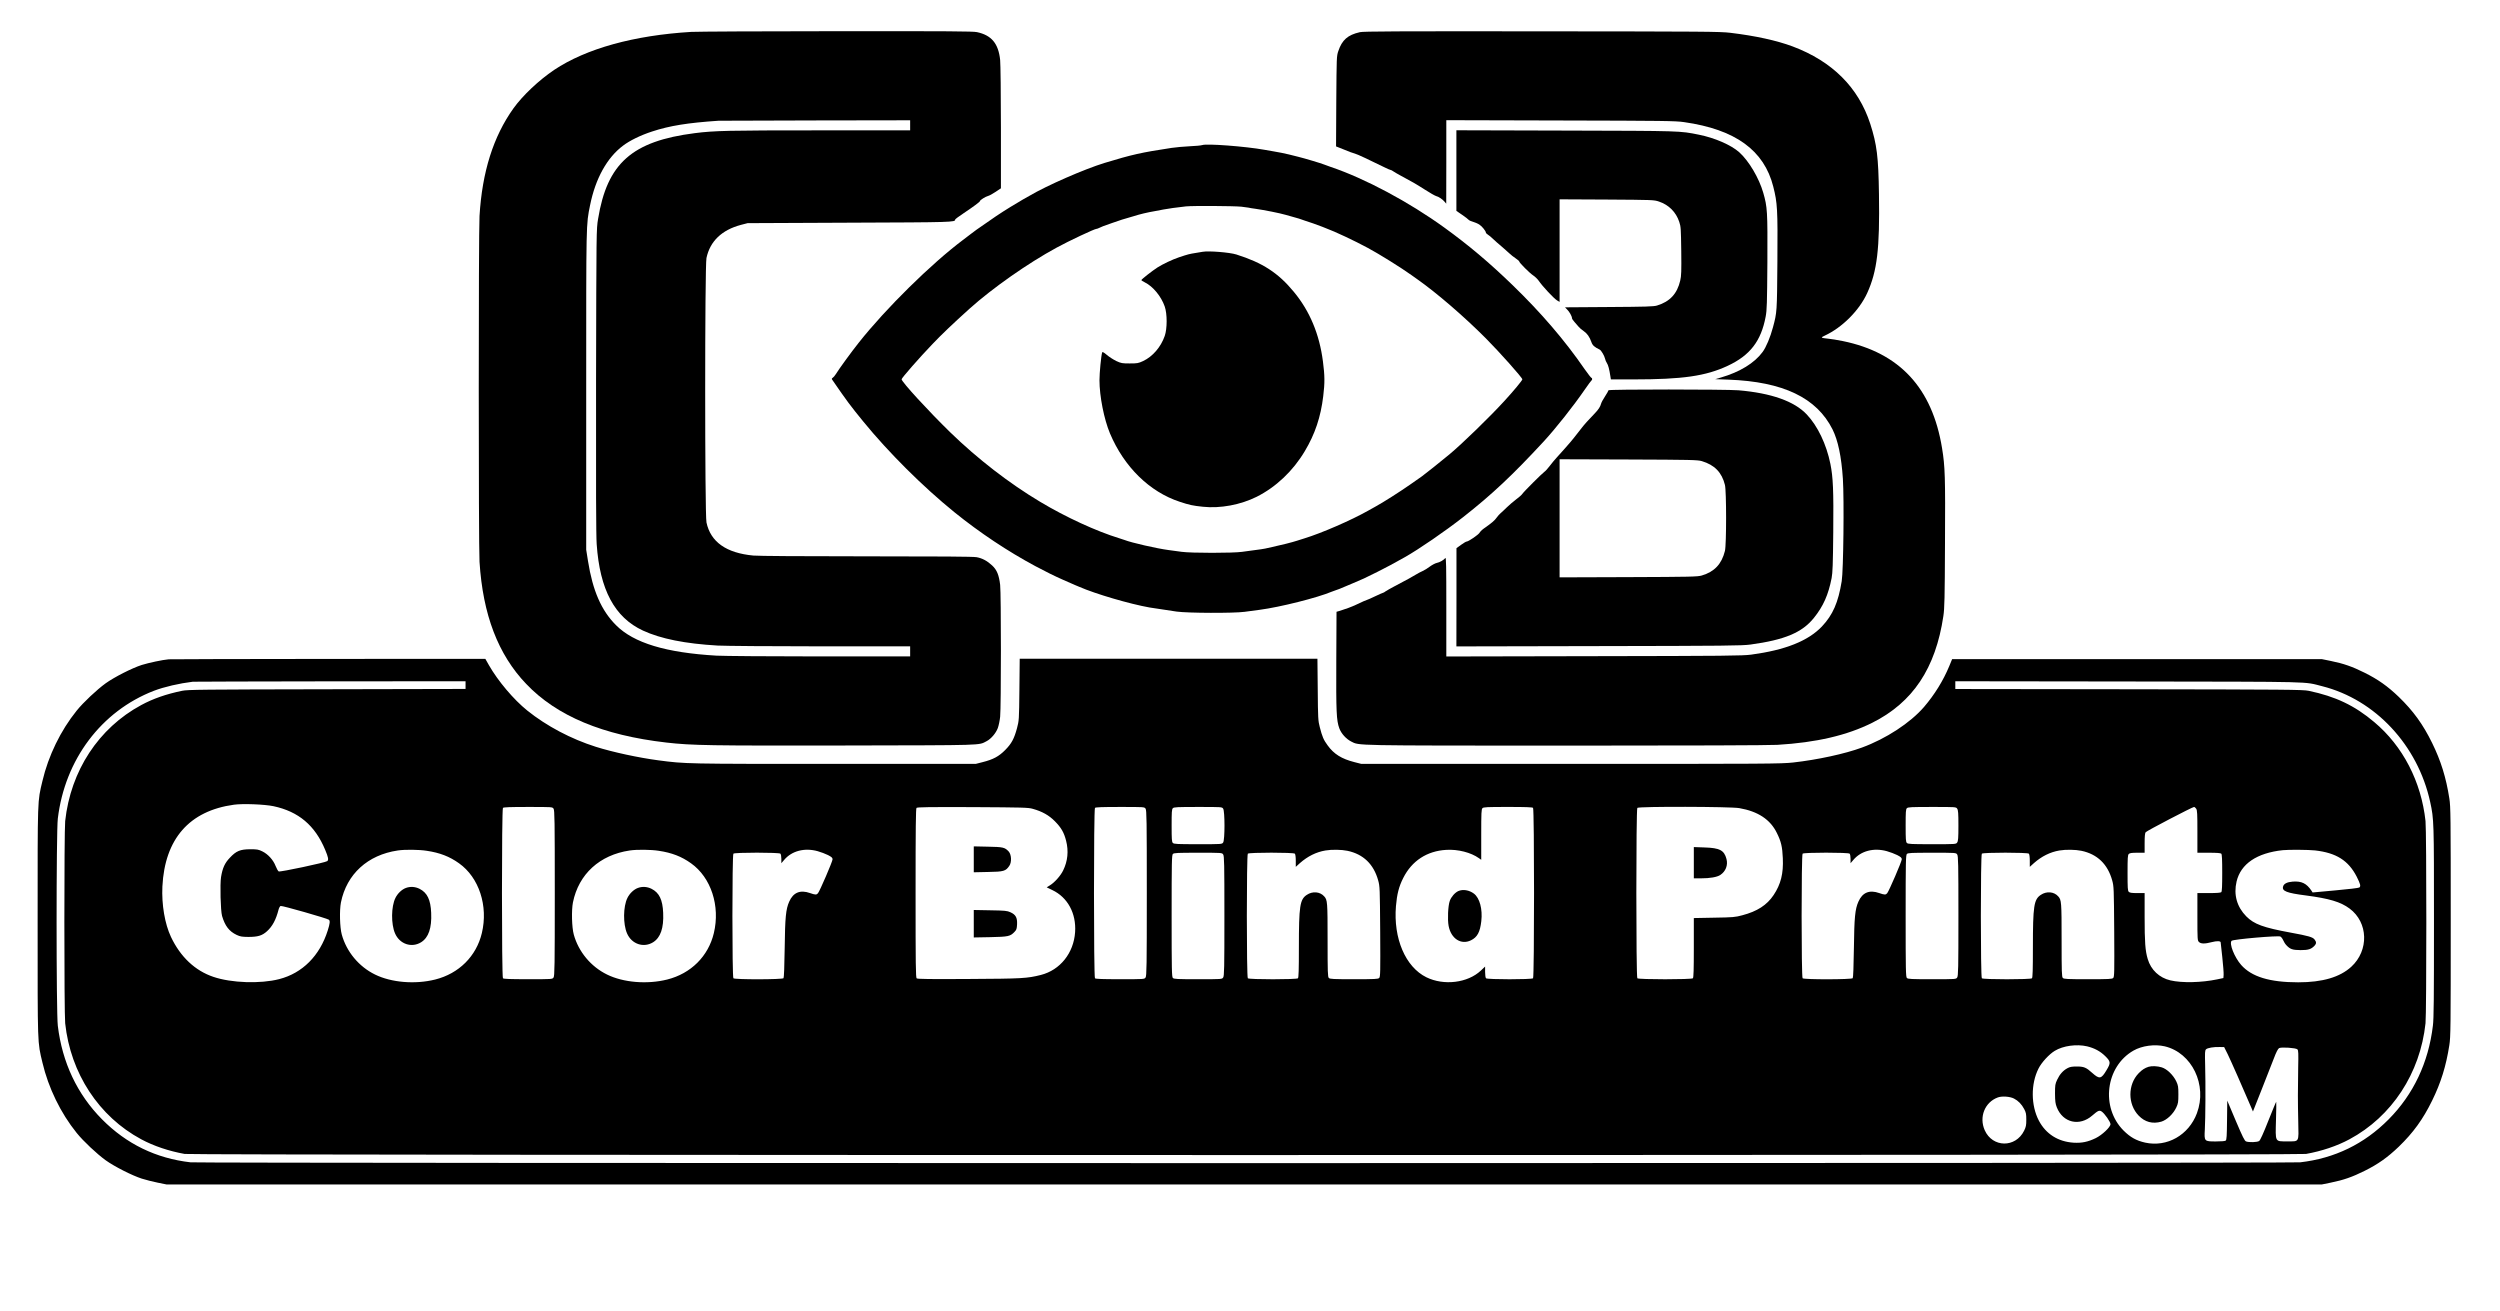
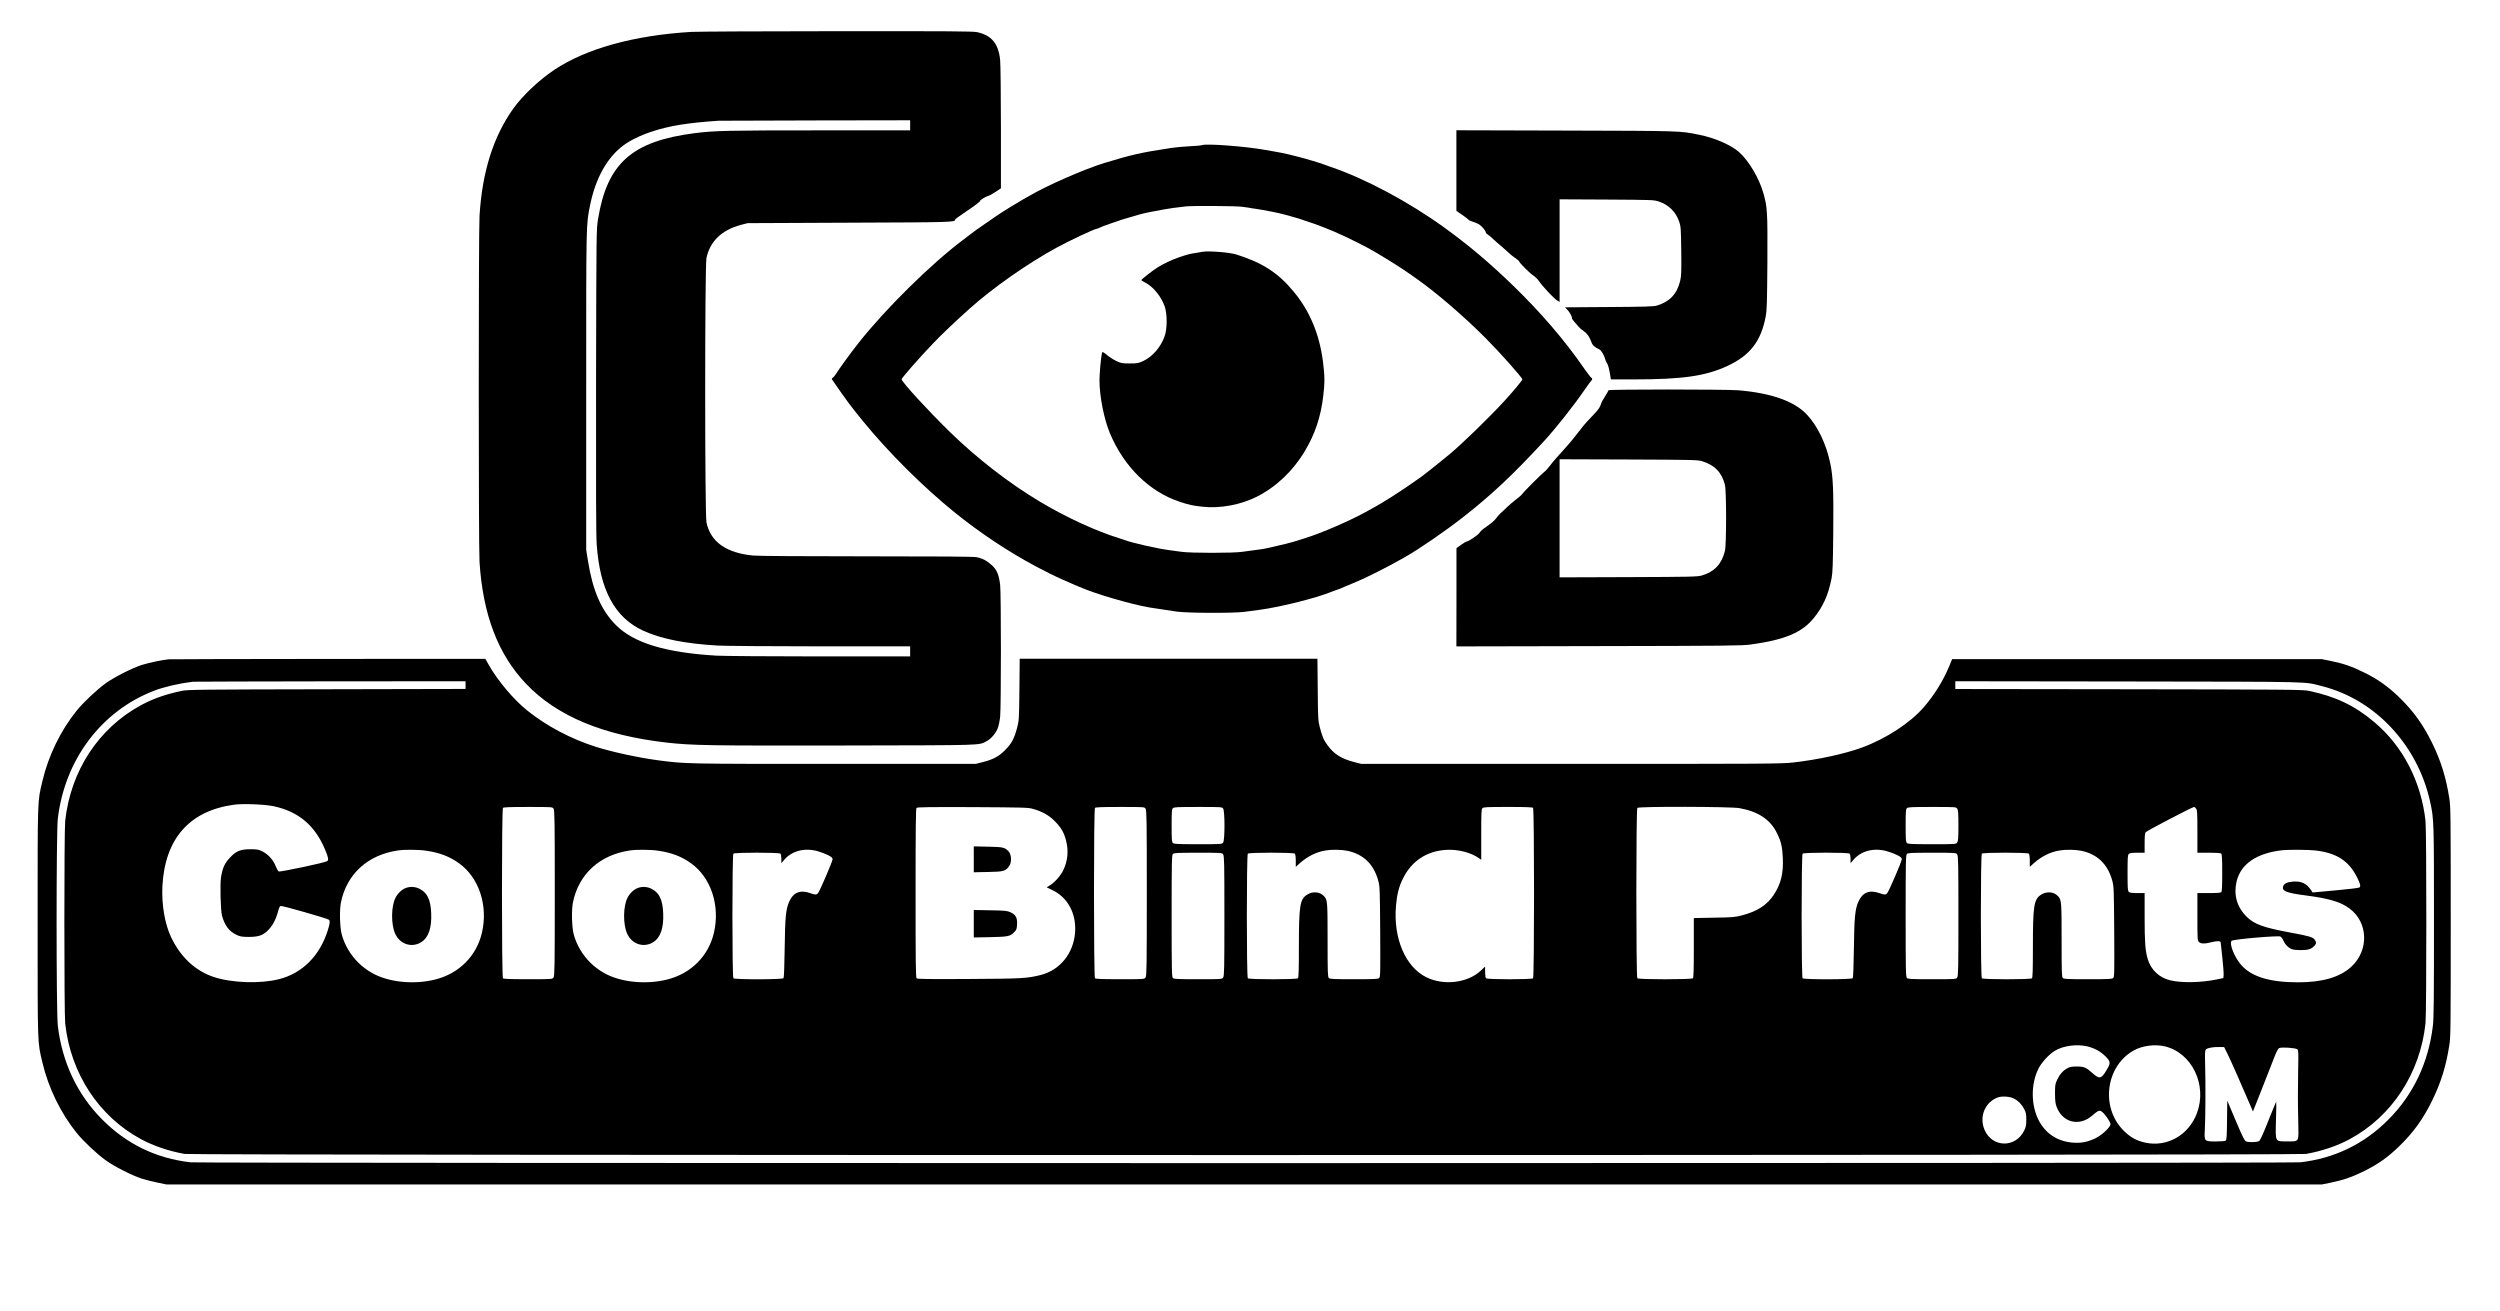
<svg xmlns="http://www.w3.org/2000/svg" version="1.0" width="3222pt" height="1689pt" viewBox="0 0 3222 1689" preserveAspectRatio="xMidYMid meet">
  <g transform="translate(0,1689) scale(0.1,-0.1)" fill="#000000" stroke="none">
    <path d="M8910 16479 c-738 -44 -1356 -215 -1768 -490 -197 -133 -405 -329 -525 -496 -259 -363 -403 -818 -437 -1388 -13 -232 -13 -4233 0 -4455 43 -682 239 -1195 602 -1575 395 -414 988 -661 1806 -755 332 -38 560 -41 2307 -38 1822 4 1712 0 1821 56 56 29 119 102 144 169 11 30 25 96 30 146 13 123 13 1586 0 1699 -15 126 -42 193 -102 249 -64 60 -128 95 -202 108 -41 8 -483 11 -1415 11 -834 0 -1397 4 -1462 10 -350 33 -551 176 -604 427 -22 103 -22 3305 0 3408 46 216 197 361 445 427 l85 22 1315 6 c1338 5 1360 6 1360 40 0 5 48 42 108 81 140 94 212 148 212 158 0 12 71 57 103 65 16 4 60 27 98 53 l69 46 0 781 c0 431 -5 822 -10 873 -22 212 -111 319 -299 359 -55 11 -346 13 -1806 12 -957 0 -1801 -5 -1875 -9z m2820 -1204 l0 -65 -1174 0 c-1168 0 -1350 -4 -1601 -36 -809 -103 -1130 -388 -1247 -1106 -22 -133 -22 -135 -26 -2083 -2 -1334 0 -2000 8 -2107 40 -589 232 -946 597 -1115 229 -106 545 -169 963 -193 98 -5 685 -10 1328 -10 l1152 0 0 -65 0 -65 -1162 0 c-643 0 -1239 5 -1333 10 -653 38 -1067 163 -1296 393 -189 189 -300 443 -361 827 l-23 145 0 2055 c0 2199 -2 2127 50 2386 69 342 218 612 425 767 87 66 226 134 373 182 228 75 460 112 857 139 25 1 591 3 1258 4 l1212 2 0 -65z" />
-     <path d="M17525 16475 c-155 -35 -229 -100 -277 -244 -22 -64 -22 -80 -26 -647 l-3 -581 33 -13 c18 -6 47 -18 63 -25 52 -23 140 -55 148 -55 13 0 213 -93 369 -171 43 -22 83 -39 89 -39 6 0 23 -8 37 -19 15 -10 52 -32 82 -48 166 -89 206 -112 319 -184 68 -44 135 -82 150 -86 33 -8 79 -39 108 -72 l22 -26 1 538 0 538 1473 -4 c1323 -3 1484 -5 1591 -21 661 -94 1032 -363 1150 -832 53 -210 58 -290 53 -962 -5 -656 -5 -656 -57 -850 -34 -128 -89 -259 -134 -319 -104 -142 -294 -258 -535 -328 l-75 -22 170 -6 c705 -26 1137 -233 1342 -642 70 -141 114 -348 133 -636 17 -269 7 -1182 -15 -1319 -45 -276 -114 -434 -255 -584 -178 -187 -472 -304 -911 -363 -112 -15 -322 -17 -2027 -20 l-1903 -4 0 643 c0 515 -2 639 -12 626 -23 -27 -73 -56 -110 -63 -20 -4 -60 -25 -90 -47 -29 -22 -72 -49 -94 -58 -23 -10 -59 -29 -80 -42 -39 -25 -123 -71 -283 -155 -48 -25 -98 -54 -113 -64 -14 -11 -29 -19 -33 -19 -4 0 -49 -20 -102 -45 -52 -25 -97 -45 -101 -45 -6 0 -68 -27 -147 -65 -55 -26 -136 -56 -205 -77 l-45 -13 -3 -630 c-3 -663 2 -771 39 -872 26 -69 87 -136 153 -170 107 -54 -2 -52 2761 -53 1609 0 2623 4 2730 10 505 30 899 122 1225 285 523 262 816 702 916 1375 15 99 18 226 21 935 5 856 1 992 -38 1229 -126 775 -547 1230 -1279 1380 -69 14 -154 28 -190 31 -96 10 -100 13 -41 40 224 104 443 324 545 547 129 283 163 572 152 1273 -7 485 -27 643 -112 908 -152 469 -489 806 -1000 998 -206 77 -480 137 -804 176 -133 16 -339 17 -2430 19 -1890 2 -2295 0 -2345 -11z" />
    <path d="M18770 14692 l0 -520 73 -50 c41 -28 79 -57 85 -65 7 -8 34 -20 60 -27 26 -8 62 -23 80 -36 33 -21 82 -83 82 -102 0 -5 12 -18 28 -28 15 -9 39 -29 53 -43 28 -27 75 -69 154 -136 26 -22 59 -51 74 -66 14 -14 47 -40 74 -58 26 -17 47 -36 47 -41 0 -16 134 -150 180 -180 23 -15 54 -45 69 -66 50 -74 199 -233 240 -257 l31 -18 0 661 0 661 608 -3 c596 -4 608 -4 673 -26 126 -42 219 -135 261 -261 21 -61 22 -88 26 -377 3 -257 1 -322 -13 -379 -39 -171 -134 -273 -300 -323 -42 -13 -146 -16 -618 -19 l-567 -4 28 -29 c30 -29 62 -88 62 -112 0 -7 15 -29 33 -49 18 -20 42 -47 53 -61 10 -13 38 -37 62 -53 46 -31 79 -77 102 -144 14 -42 40 -65 107 -97 19 -9 60 -78 68 -114 4 -19 15 -46 25 -60 16 -23 31 -79 45 -172 l6 -38 287 0 c639 0 935 43 1218 175 288 134 431 319 490 635 16 83 18 171 22 700 3 659 0 710 -53 895 -55 191 -186 412 -310 523 -106 94 -315 185 -520 226 -248 50 -216 49 -1717 53 l-1408 4 0 -519z" />
    <path d="M15493 15020 c-12 -5 -84 -12 -160 -15 -76 -4 -181 -13 -233 -21 -396 -60 -509 -86 -865 -194 -258 -79 -746 -292 -968 -424 -43 -25 -80 -46 -82 -46 -1 0 -74 -44 -162 -97 -133 -82 -218 -139 -437 -293 -11 -8 -43 -32 -71 -53 -27 -21 -75 -57 -105 -80 -409 -307 -994 -883 -1342 -1323 -98 -123 -254 -338 -296 -406 -13 -21 -31 -42 -40 -47 -12 -7 -14 -14 -7 -24 192 -279 235 -336 399 -537 327 -401 771 -843 1176 -1171 328 -265 687 -504 1045 -696 117 -63 258 -133 355 -175 40 -18 125 -55 155 -68 11 -4 36 -15 55 -23 210 -92 651 -221 905 -266 60 -10 226 -35 350 -53 145 -20 734 -22 875 -3 63 8 151 20 195 26 261 34 746 156 930 234 17 7 41 16 55 20 23 7 41 14 123 49 17 8 61 26 97 41 116 48 153 65 310 144 137 69 200 103 355 190 184 104 520 335 750 515 375 294 641 545 1038 974 158 171 387 461 532 672 44 63 83 117 87 118 11 5 10 32 -1 32 -5 0 -44 50 -87 111 -260 377 -561 727 -929 1084 -303 293 -564 513 -880 742 -456 330 -1023 633 -1465 782 -36 12 -74 26 -85 31 -40 16 -252 80 -335 100 -47 12 -101 25 -120 30 -59 14 -132 29 -200 40 -36 6 -87 15 -115 20 -245 44 -749 82 -802 60z m507 -794 c36 -4 76 -9 90 -12 14 -4 52 -10 85 -14 120 -17 320 -57 395 -79 19 -5 69 -19 110 -31 41 -11 84 -24 95 -29 11 -5 29 -11 40 -14 24 -6 190 -64 225 -79 14 -6 34 -14 45 -18 120 -44 373 -163 545 -256 147 -79 432 -257 560 -349 15 -11 50 -35 76 -54 253 -178 606 -483 883 -761 176 -177 471 -508 471 -529 0 -13 -114 -151 -229 -276 -186 -204 -547 -555 -711 -691 -107 -89 -328 -265 -356 -284 -12 -8 -80 -56 -150 -105 -136 -95 -348 -230 -449 -285 -33 -18 -76 -42 -95 -53 -216 -122 -598 -288 -820 -356 -19 -6 -62 -19 -95 -30 -57 -19 -211 -58 -320 -81 -27 -6 -68 -15 -90 -20 -22 -5 -79 -13 -127 -19 -49 -6 -125 -17 -170 -23 -114 -17 -655 -17 -778 0 -52 7 -129 17 -170 23 -152 20 -479 95 -565 129 -11 4 -42 15 -70 23 -294 90 -688 271 -1020 470 -398 238 -806 553 -1159 896 -281 274 -626 650 -626 683 0 16 228 277 399 455 113 119 266 265 477 455 294 264 752 586 1123 787 155 85 487 241 511 241 6 0 18 4 28 9 33 17 68 30 172 66 136 47 146 50 200 65 25 7 63 18 85 25 79 25 170 47 275 65 36 6 83 15 105 20 48 10 179 28 290 40 89 9 613 6 715 -4z" />
    <path d="M15500 13645 c-8 -2 -49 -8 -90 -15 -81 -13 -95 -16 -215 -56 -84 -28 -210 -88 -279 -132 -65 -42 -206 -152 -206 -162 0 -4 21 -18 46 -30 103 -51 209 -178 255 -310 33 -94 33 -286 0 -380 -50 -143 -155 -265 -278 -323 -63 -29 -76 -31 -173 -31 -97 0 -110 2 -173 31 -37 18 -92 53 -122 79 -38 32 -56 42 -60 33 -13 -37 -35 -265 -35 -359 0 -207 59 -503 135 -685 182 -432 510 -754 900 -882 125 -41 163 -50 298 -64 225 -24 485 25 692 128 251 126 469 333 621 588 132 220 206 442 238 710 21 172 20 263 -4 447 -45 351 -170 650 -376 898 -200 243 -403 374 -739 480 -88 28 -360 49 -435 35z" />
    <path d="M20730 11860 c0 -6 -20 -41 -44 -78 -25 -37 -48 -80 -52 -97 -8 -34 -35 -76 -79 -121 -81 -83 -143 -153 -170 -189 -50 -66 -148 -189 -170 -211 -11 -11 -40 -45 -65 -74 -25 -29 -65 -74 -89 -99 -23 -25 -63 -73 -88 -106 -25 -33 -55 -67 -68 -75 -29 -20 -266 -256 -285 -285 -8 -13 -44 -45 -80 -71 -36 -27 -89 -73 -119 -102 -29 -29 -66 -63 -80 -75 -15 -12 -38 -39 -52 -58 -24 -36 -68 -73 -159 -136 -25 -17 -52 -43 -60 -57 -14 -27 -145 -116 -169 -116 -7 0 -39 -19 -71 -42 l-59 -43 0 -633 -1 -633 1833 4 c1649 3 1845 5 1957 20 440 60 666 154 818 344 120 149 186 297 228 513 13 70 17 175 21 592 5 540 -2 705 -37 880 -51 252 -164 488 -304 636 -161 171 -457 276 -881 312 -162 13 -1675 14 -1675 0z m1203 -913 c164 -49 258 -145 298 -307 20 -79 20 -771 0 -850 -42 -170 -136 -269 -298 -317 -53 -16 -142 -18 -945 -21 l-888 -3 0 761 0 761 888 -3 c801 -3 893 -5 945 -21z" />
    <path d="M2175 8393 c-81 -7 -258 -45 -348 -73 -127 -41 -353 -156 -466 -237 -112 -81 -288 -246 -373 -352 -206 -255 -365 -582 -441 -906 -65 -274 -62 -192 -62 -1815 0 -1623 -3 -1541 62 -1815 76 -324 235 -651 441 -906 85 -106 261 -271 373 -352 113 -81 339 -196 466 -237 51 -16 144 -40 205 -52 l113 -23 13890 0 13890 0 113 23 c164 33 279 73 437 152 173 86 296 173 441 312 185 179 311 352 429 593 113 230 180 445 222 715 17 107 18 221 18 1590 0 1369 -1 1483 -18 1590 -42 270 -109 485 -222 715 -118 241 -244 414 -429 593 -145 139 -268 226 -441 312 -158 79 -273 119 -437 152 l-113 23 -2383 0 -2383 0 -37 -90 c-78 -188 -189 -367 -325 -526 -177 -205 -490 -410 -802 -524 -217 -80 -572 -157 -885 -192 -156 -17 -315 -18 -2865 -18 l-2700 0 -90 23 c-164 42 -263 103 -344 215 -53 72 -70 112 -102 237 -21 79 -23 113 -26 483 l-4 397 -1919 0 -1918 0 -4 -397 c-4 -394 -5 -399 -31 -498 -37 -137 -70 -198 -152 -281 -82 -83 -155 -122 -290 -156 l-90 -23 -1825 0 c-1923 0 -1915 0 -2265 46 -256 34 -586 105 -805 174 -320 101 -636 268 -885 468 -175 141 -377 380 -493 583 l-47 83 -2020 -1 c-1111 -1 -2038 -3 -2060 -5z m3825 -333 l0 -49 -1787 -4 c-1608 -3 -1796 -5 -1866 -20 -207 -43 -373 -101 -527 -184 -549 -296 -910 -847 -980 -1495 -14 -132 -14 -2474 0 -2606 69 -645 434 -1202 980 -1495 161 -87 359 -153 560 -189 112 -19 27228 -19 27340 0 201 36 399 102 560 189 546 293 911 850 980 1495 14 132 14 2474 0 2606 -55 508 -292 967 -661 1276 -252 213 -500 331 -846 403 -71 15 -289 17 -2315 20 l-2238 3 0 50 0 50 2238 -3 c2449 -4 2243 1 2491 -61 684 -173 1231 -760 1391 -1491 49 -224 49 -250 49 -1550 0 -979 -2 -1243 -14 -1335 -57 -475 -250 -883 -570 -1206 -315 -318 -696 -503 -1140 -554 -126 -14 -27064 -14 -27190 0 -444 51 -825 236 -1140 554 -320 323 -513 732 -570 1206 -21 169 -21 2501 0 2670 91 761 561 1385 1238 1647 133 51 328 96 502 117 17 1 814 4 1773 5 l1742 1 0 -50z m-2476 -1560 c324 -69 536 -248 667 -563 41 -98 46 -128 27 -145 -24 -19 -607 -143 -626 -133 -9 5 -27 37 -40 70 -30 78 -97 152 -170 188 -51 25 -67 28 -157 28 -130 -1 -181 -22 -263 -110 -65 -68 -94 -132 -113 -248 -15 -92 -6 -434 13 -502 38 -128 91 -198 188 -244 47 -22 69 -25 150 -26 123 0 178 16 241 73 70 63 116 149 149 278 6 23 18 45 27 48 17 7 596 -159 621 -177 18 -14 15 -47 -14 -139 -103 -326 -326 -550 -626 -627 -242 -62 -615 -50 -847 29 -236 79 -425 257 -547 514 -80 169 -122 418 -111 651 31 614 347 975 922 1054 114 16 394 5 509 -19z m3610 -32 c14 -20 16 -140 16 -1088 0 -948 -2 -1068 -16 -1088 -15 -22 -16 -22 -328 -22 -229 0 -315 3 -324 12 -17 17 -17 2179 0 2196 9 9 95 12 324 12 312 0 313 0 328 -22z m6176 -2 c122 -34 209 -83 285 -160 82 -83 118 -145 145 -252 34 -132 21 -262 -38 -382 -32 -67 -110 -155 -169 -191 l-43 -27 72 -35 c198 -94 310 -300 294 -542 -18 -270 -193 -489 -441 -552 -179 -45 -242 -48 -928 -52 -497 -3 -662 -1 -673 8 -12 10 -14 170 -14 1098 0 853 3 1090 12 1099 10 10 167 12 723 10 649 -4 716 -5 775 -22z m1454 2 c14 -20 16 -140 16 -1088 0 -948 -2 -1068 -16 -1088 -15 -22 -16 -22 -328 -22 -229 0 -315 3 -324 12 -17 17 -17 2179 0 2196 9 9 95 12 324 12 312 0 313 0 328 -22z m1000 0 c23 -33 23 -403 0 -436 -15 -22 -16 -22 -324 -22 -267 0 -311 2 -324 16 -14 13 -16 48 -16 224 0 176 2 211 16 224 13 14 57 16 324 16 308 0 309 0 324 -22z m3994 10 c17 -17 17 -2179 0 -2196 -17 -17 -589 -17 -606 0 -7 7 -12 41 -12 81 l0 70 -55 -52 c-169 -159 -476 -197 -702 -86 -270 133 -427 502 -392 918 13 153 38 252 94 362 111 221 306 348 555 362 150 9 318 -34 420 -107 l30 -21 0 325 c0 282 2 327 16 340 13 14 57 16 328 16 229 0 315 -3 324 -12z m2658 -3 c241 -42 399 -146 484 -320 55 -110 71 -179 77 -326 9 -198 -26 -336 -119 -475 -86 -129 -212 -210 -403 -260 -92 -25 -120 -27 -362 -31 l-263 -5 0 -382 c0 -284 -3 -385 -12 -394 -17 -17 -699 -17 -716 0 -17 17 -17 2179 0 2196 20 20 1197 17 1314 -3z m2808 -7 c13 -19 16 -57 16 -218 0 -161 -3 -199 -16 -218 -15 -22 -16 -22 -324 -22 -267 0 -311 2 -324 16 -14 13 -16 48 -16 224 0 176 2 211 16 224 13 14 57 16 324 16 308 0 309 0 324 -22z m3080 0 c14 -19 16 -65 16 -295 l0 -273 148 0 c102 0 152 -4 160 -12 9 -9 12 -78 12 -248 0 -170 -3 -239 -12 -248 -8 -8 -58 -12 -160 -12 l-148 0 0 -305 c0 -292 1 -306 20 -325 25 -25 74 -26 166 -2 64 17 114 15 114 -3 0 -4 9 -90 21 -192 11 -102 19 -204 17 -227 l-3 -41 -80 -17 c-200 -42 -454 -48 -603 -13 -142 33 -251 135 -292 275 -32 106 -40 218 -40 542 l0 308 -94 0 c-73 0 -98 4 -110 16 -14 13 -16 50 -16 244 0 194 2 231 16 244 12 12 37 16 110 16 l94 0 0 123 c0 86 4 129 13 141 13 18 602 325 624 326 6 0 19 -10 27 -22z m-22804 -543 c168 -25 293 -73 416 -161 258 -183 378 -550 294 -900 -71 -298 -295 -521 -601 -598 -259 -65 -566 -39 -775 64 -209 102 -368 294 -429 515 -26 93 -31 313 -11 415 74 365 345 612 732 669 94 14 271 12 374 -4z m2990 0 c168 -25 293 -73 416 -161 258 -183 378 -550 294 -900 -71 -298 -295 -521 -601 -598 -259 -65 -566 -39 -775 64 -209 102 -368 294 -429 515 -26 93 -31 313 -11 415 74 365 345 612 732 669 94 14 271 12 374 -4z m2048 -5 c41 -11 100 -34 133 -50 48 -25 59 -35 59 -55 0 -27 -165 -410 -188 -437 -19 -22 -33 -22 -102 2 -127 45 -217 8 -269 -111 -43 -97 -53 -201 -58 -599 -3 -232 -9 -380 -15 -387 -15 -18 -628 -19 -646 -1 -17 17 -17 1589 0 1606 17 17 589 17 606 0 7 -7 12 -37 12 -67 l0 -56 35 41 c98 118 264 161 433 114z m6827 5 c205 -43 339 -172 397 -382 21 -75 22 -98 26 -659 3 -527 2 -583 -13 -598 -14 -14 -53 -16 -325 -16 -267 0 -311 2 -324 16 -14 14 -16 72 -16 488 0 494 -2 518 -44 564 -54 61 -150 69 -224 19 -89 -59 -102 -141 -102 -678 0 -286 -3 -388 -12 -397 -17 -17 -629 -17 -646 0 -17 17 -17 1589 0 1606 17 17 589 17 606 0 7 -7 12 -43 12 -91 l0 -79 54 49 c99 87 209 142 328 162 83 14 207 12 283 -4z m6953 -5 c41 -11 100 -34 133 -50 48 -25 59 -35 59 -55 0 -27 -165 -410 -188 -437 -19 -22 -33 -22 -102 2 -127 45 -217 8 -269 -111 -43 -97 -53 -201 -58 -599 -3 -232 -9 -380 -15 -387 -15 -18 -628 -19 -646 -1 -17 17 -17 1589 0 1606 17 17 589 17 606 0 7 -7 12 -37 12 -67 l0 -56 35 41 c98 118 264 161 433 114z m2507 5 c205 -43 339 -172 397 -382 21 -75 22 -98 26 -659 3 -527 2 -583 -13 -598 -14 -14 -53 -16 -325 -16 -267 0 -311 2 -324 16 -14 14 -16 72 -16 488 0 494 -2 518 -44 564 -54 61 -150 69 -224 19 -89 -59 -102 -141 -102 -678 0 -286 -3 -388 -12 -397 -17 -17 -629 -17 -646 0 -17 17 -17 1589 0 1606 17 17 589 17 606 0 7 -7 12 -43 12 -91 l0 -79 54 49 c99 87 209 142 328 162 83 14 207 12 283 -4z m3010 5 c275 -31 431 -130 538 -338 49 -98 55 -123 34 -140 -7 -6 -145 -23 -307 -37 l-295 -27 -15 23 c-63 94 -127 125 -241 117 -73 -6 -116 -27 -125 -65 -15 -57 47 -82 291 -113 305 -40 450 -83 566 -169 242 -179 252 -540 22 -751 -147 -134 -370 -200 -684 -200 -367 0 -600 71 -735 224 -87 99 -157 277 -123 311 20 20 601 70 629 55 11 -6 27 -27 36 -48 8 -20 27 -50 42 -65 48 -51 79 -61 182 -62 101 0 137 12 180 57 25 27 25 48 0 80 -24 31 -77 46 -305 88 -355 65 -475 109 -575 210 -121 123 -165 279 -125 449 54 228 261 368 595 404 77 8 330 6 415 -3z m-14071 -52 c14 -20 16 -112 16 -793 0 -681 -2 -773 -16 -793 -15 -22 -16 -22 -324 -22 -267 0 -311 2 -324 16 -14 14 -16 100 -16 799 0 699 2 785 16 799 13 14 57 16 324 16 308 0 309 0 324 -22z m9460 0 c14 -20 16 -112 16 -793 0 -681 -2 -773 -16 -793 -15 -22 -16 -22 -324 -22 -267 0 -311 2 -324 16 -14 14 -16 100 -16 799 0 699 2 785 16 799 13 14 57 16 324 16 308 0 309 0 324 -22z m1674 -2473 c95 -23 170 -63 235 -127 70 -69 72 -87 16 -180 -68 -115 -91 -119 -184 -36 -78 71 -108 83 -200 83 -63 0 -89 -5 -120 -22 -56 -30 -99 -78 -132 -148 -26 -56 -28 -69 -28 -180 1 -100 5 -129 23 -176 79 -200 293 -249 457 -106 74 64 91 72 121 52 38 -25 114 -134 114 -163 0 -38 -108 -140 -190 -180 -101 -49 -180 -65 -285 -59 -201 13 -357 112 -448 284 -103 196 -105 473 -5 671 39 79 138 186 210 229 108 66 282 89 416 58z m1001 0 c351 -83 551 -498 415 -862 -105 -282 -385 -441 -667 -379 -115 26 -190 68 -278 155 -298 298 -233 825 127 1031 110 63 273 85 403 55z m811 -100 c36 -73 207 -460 307 -695 l19 -45 111 280 c61 154 132 335 158 403 31 83 54 126 68 134 31 16 216 3 236 -16 13 -13 14 -49 10 -238 -5 -287 -5 -432 1 -701 6 -265 16 -247 -142 -247 -161 0 -153 -15 -145 277 4 128 5 233 3 233 -3 0 -48 -110 -102 -245 -63 -160 -104 -251 -118 -260 -23 -17 -131 -20 -168 -6 -20 7 -44 57 -134 268 l-109 258 -3 -251 c-2 -203 -5 -254 -17 -264 -9 -7 -55 -11 -127 -11 -150 0 -151 1 -142 155 8 140 11 584 4 828 -4 164 -3 189 11 204 19 19 100 33 179 30 l55 -1 45 -90z m-2754 -573 c55 -28 99 -73 132 -136 23 -44 27 -63 27 -136 0 -73 -4 -93 -28 -142 -110 -224 -408 -220 -508 6 -75 170 1 360 168 422 53 20 157 13 209 -14z" />
    <path d="M12550 5815 l0 -167 183 4 c204 3 229 11 275 79 33 47 28 145 -8 185 -51 54 -71 58 -267 62 l-183 4 0 -167z" />
    <path d="M12550 4985 l0 -177 213 4 c233 5 257 10 312 68 26 27 30 39 33 98 4 85 -17 124 -86 155 -42 19 -68 22 -259 25 l-213 4 0 -177z" />
-     <path d="M18795 5406 c-44 -20 -92 -75 -110 -126 -23 -63 -31 -241 -15 -324 31 -163 160 -247 287 -185 82 40 118 105 134 247 18 155 -21 299 -95 355 -61 46 -142 59 -201 33z" />
-     <path d="M21830 5771 l0 -201 92 0 c117 0 209 16 250 44 69 46 100 126 79 205 -30 113 -86 143 -283 149 l-138 5 0 -202z" />
    <path d="M5231 5446 c-52 -19 -107 -71 -135 -129 -55 -111 -57 -336 -5 -456 59 -138 213 -191 336 -115 96 60 139 183 130 379 -7 170 -51 260 -150 310 -56 28 -119 32 -176 11z" />
    <path d="M8221 5446 c-52 -19 -107 -71 -135 -129 -55 -111 -57 -336 -5 -456 59 -138 213 -191 336 -115 96 60 139 183 130 379 -7 170 -51 260 -150 310 -56 28 -119 32 -176 11z" />
-     <path d="M27690 3141 c-47 -15 -85 -39 -127 -83 -142 -147 -142 -399 0 -546 81 -84 180 -110 292 -78 72 22 153 98 193 183 24 52 27 69 27 168 0 99 -3 116 -27 168 -39 82 -121 161 -188 181 -56 17 -128 20 -170 7z" />
  </g>
</svg>